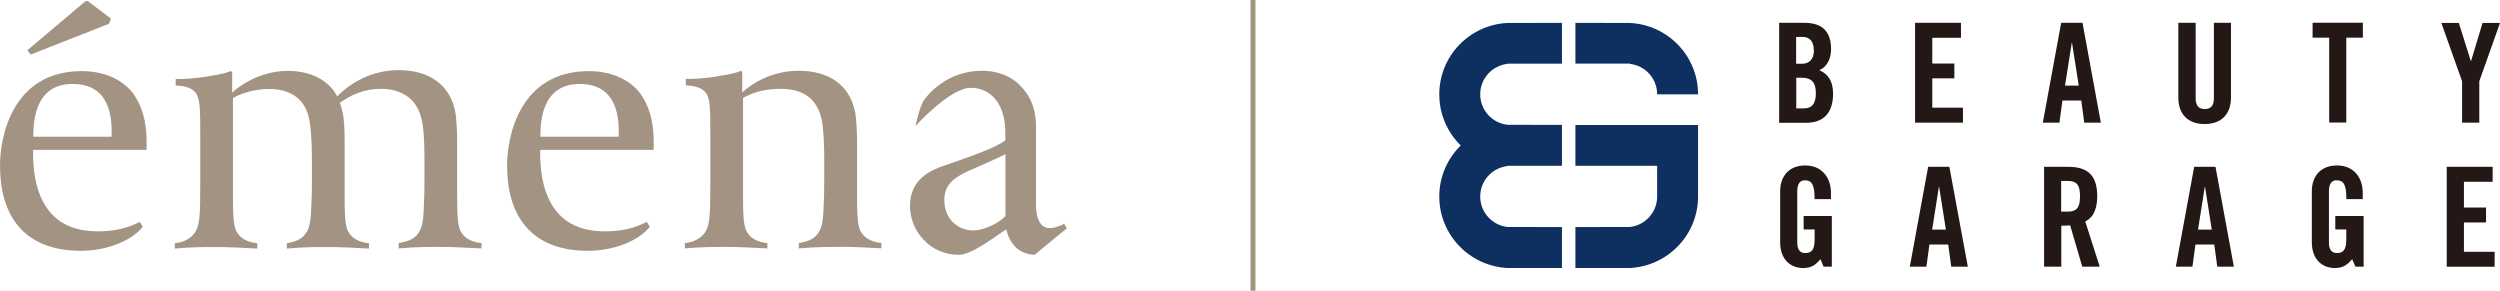
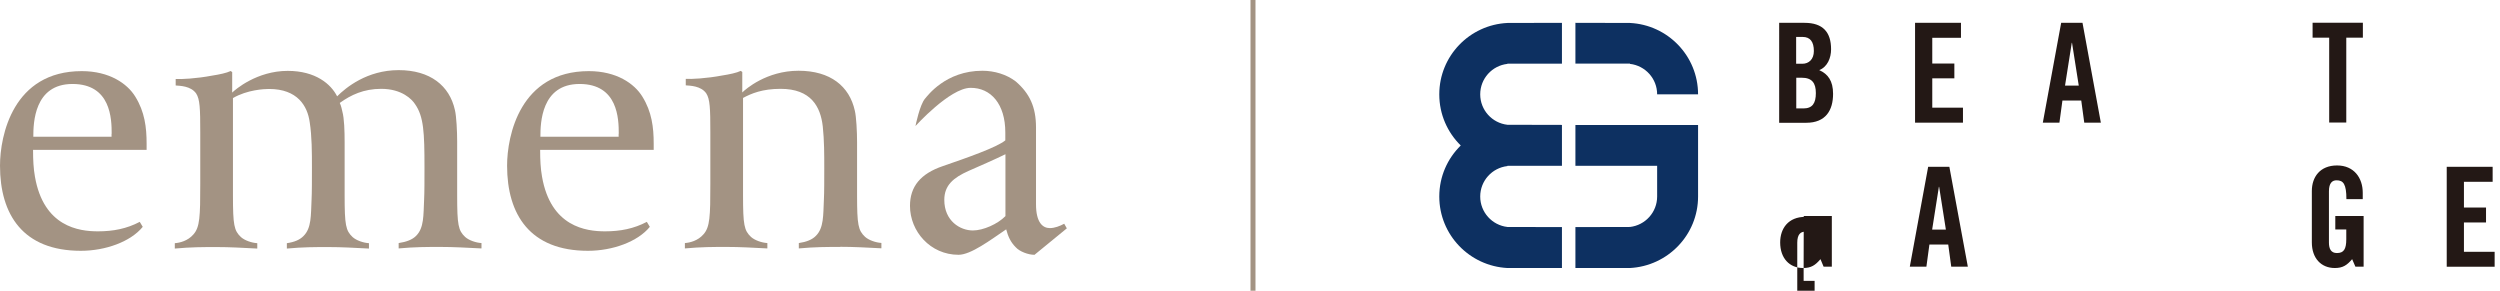
<svg xmlns="http://www.w3.org/2000/svg" id="_レイヤー_2" viewBox="0 0 200.36 23.3">
  <defs>
    <style>.cls-1{fill:#a39383;}.cls-1,.cls-2,.cls-3{stroke-width:0px;}.cls-2{fill:#0d3061;}.cls-3{fill:#231815;}</style>
  </defs>
  <g id="_レイヤー_1-2">
    <rect class="cls-1" x="100.22" width=".4" height="23.3" />
    <path class="cls-1" d="M2.65,12v.06c0,.73.03,1.43.15,2.1.7,4.02,3.53,4.38,5.05,4.38,1.22,0,2.31-.21,3.35-.76l.24.4c-.97,1.19-2.98,1.92-4.96,1.92-4.63,0-6.48-2.89-6.48-6.82,0-2.41,1.04-7.58,6.55-7.58,2.22,0,3.65,1,4.29,2.04.76,1.22.91,2.47.91,3.78v.49H2.65ZM8.95,10.72c0-1.19-.06-3.99-3.14-3.99s-3.14,3.14-3.14,4.23h6.27v-.24Z" />
-     <path class="cls-1" d="M8.72,1.91l-6.25,2.46-.28-.34L6.83.11l.2-.03,1.86,1.41-.16.43Z" />
    <path class="cls-1" d="M35.3,19.79c-1.07,0-2.04,0-3.35.12v-.43c.61-.09,1.1-.27,1.4-.58.64-.64.58-1.64.64-2.89.03-.55.03-1.7.03-2.56,0-2.86-.06-4.11-.76-5.11-.24-.37-1.04-1.22-2.71-1.22-1.4,0-2.43.49-3.32,1.13.12.24.18.58.21.7.15.55.18,1.55.18,2.47v4.23c0,2.4.09,2.83.64,3.35.3.27.85.46,1.31.49v.43c-1.19-.06-2.19-.12-3.26-.12s-2.01,0-3.32.12v-.43c.61-.09,1.04-.27,1.34-.58.64-.64.58-1.64.64-2.89.03-.55.03-1.7.03-2.56,0-1.25,0-2.53-.18-3.68-.18-1.28-.97-2.65-3.26-2.65-.37,0-1.74.06-2.89.73v7.79c0,2.4.09,2.83.64,3.35.3.27.85.46,1.31.49v.43c-1.19-.06-2.19-.12-3.26-.12s-2.04,0-3.35.12v-.43c.4-.03,1.04-.18,1.49-.7.52-.58.55-1.43.55-4.05v-4.14c0-1.92-.03-2.65-.33-3.11-.43-.61-1.31-.61-1.64-.64v-.52c.4.03,1.67-.03,2.92-.27.58-.09,1.16-.21,1.49-.37l.12.09v1.64c.24-.24,1.98-1.74,4.45-1.74,2.25,0,3.47,1.07,3.96,2.04.7-.7,2.4-2.1,4.93-2.1s4.08,1.25,4.51,3.2c.12.49.18,1.7.18,2.53v4.29c0,2.4.09,2.83.64,3.35.3.27.85.46,1.31.49v.43c-1.22-.06-2.22-.12-3.29-.12Z" />
    <path class="cls-1" d="M43.29,12v.06c0,.73.03,1.43.15,2.1.7,4.02,3.53,4.38,5.05,4.38,1.22,0,2.31-.21,3.35-.76l.24.4c-.97,1.19-2.98,1.92-4.96,1.92-4.63,0-6.48-2.89-6.48-6.82,0-2.41,1.04-7.58,6.55-7.58,2.22,0,3.65,1,4.29,2.04.76,1.22.91,2.47.91,3.78v.49h-9.1ZM49.59,10.72c0-1.19-.06-3.99-3.14-3.99s-3.14,3.14-3.14,4.23h6.27v-.24Z" />
    <path class="cls-1" d="M67.34,19.79c-1.07,0-2.01,0-3.32.12v-.43c.61-.09,1.07-.27,1.37-.58.64-.64.58-1.64.64-2.89.03-.55.03-1.67.03-2.53,0-1.1,0-2.22-.12-3.35-.18-1.58-.94-3.01-3.38-3.01-1.46,0-2.34.37-3.01.73v7.79c0,2.4.09,2.83.64,3.35.3.27.85.46,1.31.49v.43c-1.19-.06-2.19-.12-3.26-.12s-2.04,0-3.35.12v-.43c.4-.03,1.04-.18,1.49-.7.52-.58.55-1.43.55-4.05v-4.14c0-1.92-.03-2.65-.33-3.11-.43-.61-1.31-.61-1.64-.64v-.52c.4.03,1.67-.03,2.92-.27.58-.09,1.16-.21,1.49-.37l.12.09v1.64c.27-.27,1.95-1.74,4.51-1.74s4.08,1.25,4.51,3.2c.12.49.18,1.7.18,2.53v4.23c0,2.4.09,2.83.64,3.35.3.27.85.46,1.31.49v.43c-1.19-.06-2.22-.12-3.29-.12Z" />
    <path class="cls-1" d="M82.9,20.42c-.48,0-1.18-.25-1.5-.61-.41-.41-.61-.86-.76-1.43-1.27.86-2.83,2.04-3.82,2.04-2.26,0-3.89-1.88-3.89-3.92,0-1.56.86-2.58,2.61-3.18,1.94-.67,4.33-1.5,5.03-2.07v-.64c0-2.26-1.15-3.59-2.8-3.57s-4.4,3.06-4.4,3.06c0,0,.34-1.71.77-2.2.19-.21,1.64-2.23,4.59-2.23.96,0,1.94.29,2.68.86,1.11.96,1.62,2.04,1.62,3.69v6.15c0,1.47.54,1.91,1.11,1.91.38,0,.8-.16,1.15-.35l.21.37-2.59,2.12ZM80.58,12.36c-.7.35-2.23,1.02-2.96,1.34-1.21.54-1.94,1.15-1.94,2.32,0,1.69,1.27,2.45,2.29,2.45.83,0,1.98-.51,2.61-1.15v-4.97Z" />
    <path class="cls-3" d="M142.58,1.83h2.04c1.48,0,2.13.75,2.13,2.12,0,.69-.29,1.41-.95,1.67.7.31,1.11.86,1.11,1.9,0,1.32-.59,2.32-2.15,2.32h-2.17V1.83ZM143.95,5.11h.5c.52,0,.92-.36.92-1.02,0-.74-.29-1.13-.9-1.13h-.52v2.15ZM143.95,8.69h.58c.73,0,1-.42,1-1.23s-.31-1.23-1.13-1.23h-.44v2.46Z" />
-     <path class="cls-3" d="M144.56,17.31h2.25v4.06h-.66l-.25-.6c-.41.48-.74.71-1.39.71-1.09,0-1.84-.78-1.84-2.05v-4.12c0-1.13.66-2.05,2.01-2.05s2.06,1,2.06,2.19v.51h-1.31c0-1.2-.24-1.51-.78-1.51-.33,0-.61.2-.61.88v4.11c0,.51.17.84.64.84.55,0,.75-.31.75-1.11v-.78h-.88v-1.08Z" />
+     <path class="cls-3" d="M144.56,17.31h2.25v4.06h-.66l-.25-.6c-.41.48-.74.71-1.39.71-1.09,0-1.84-.78-1.84-2.05c0-1.13.66-2.05,2.01-2.05s2.06,1,2.06,2.19v.51h-1.31c0-1.2-.24-1.51-.78-1.51-.33,0-.61.2-.61.88v4.11c0,.51.17.84.64.84.55,0,.75-.31.75-1.11v-.78h-.88v-1.08Z" />
    <path class="cls-3" d="M153.48,9.83V1.83h3.68v1.2h-2.3v2.06h1.77v1.19h-1.77v2.35h2.46v1.2h-3.83Z" />
    <path class="cls-3" d="M154.39,21.37h-1.33l1.47-8h1.7l1.48,8h-1.33l-.24-1.77h-1.51l-.24,1.77ZM154.84,18.4h1.11l-.54-3.43h-.02l-.54,3.43Z" />
    <path class="cls-3" d="M165.05,9.83h-1.33l1.47-8h1.71l1.47,8h-1.33l-.24-1.77h-1.51l-.24,1.77ZM165.49,6.86h1.11l-.54-3.43h-.02l-.54,3.43Z" />
-     <path class="cls-3" d="M165.19,21.37h-1.37v-8h1.93c1.54,0,2.33.65,2.33,2.36,0,1.29-.5,1.8-.96,2.02l1.16,3.62h-1.4l-.97-3.31c-.18.02-.47.03-.71.03v3.28ZM165.19,16.96h.49c.74,0,1.02-.28,1.02-1.23s-.28-1.23-1.02-1.23h-.49v2.46Z" />
-     <path class="cls-3" d="M174.59,1.83h1.38v6.04c0,.59.23.87.73.87s.73-.29.73-.87V1.83h1.37v5.98c0,1.37-.8,2.13-2.11,2.13s-2.11-.75-2.11-2.13V1.83Z" />
-     <path class="cls-3" d="M175.71,21.37h-1.33l1.47-8h1.71l1.47,8h-1.33l-.24-1.77h-1.51l-.24,1.77ZM176.15,18.4h1.11l-.54-3.43h-.02l-.54,3.43Z" />
    <path class="cls-3" d="M186.67,3.02h-1.33v-1.2h4.03v1.2h-1.33v6.8h-1.37V3.02Z" />
    <path class="cls-3" d="M187.18,17.31h2.25v4.06h-.66l-.26-.6c-.41.48-.74.71-1.39.71-1.09,0-1.84-.78-1.84-2.05v-4.12c0-1.13.66-2.05,2.02-2.05s2.06,1,2.06,2.19v.51h-1.31c0-1.2-.24-1.51-.79-1.51-.33,0-.61.2-.61.88v4.11c0,.51.17.84.64.84.55,0,.75-.31.75-1.11v-.78h-.88v-1.08Z" />
-     <path class="cls-3" d="M198.7,9.83h-1.38v-3.32l-1.66-4.67h1.4l.96,3.05h.02l.92-3.05h1.4l-1.66,4.67v3.32Z" />
    <path class="cls-3" d="M196.09,21.37v-8h3.68v1.2h-2.3v2.06h1.77v1.2h-1.77v2.35h2.46v1.2h-3.83Z" />
    <path class="cls-2" d="M115.35,7.56c0-3.07,2.42-5.57,5.46-5.72h0s4.37-.01,4.37-.01v3.27h-4.37v.02c-1.23.14-2.18,1.18-2.18,2.44s.95,2.3,2.18,2.44h0s4.37.01,4.37.01v3.28h-4.37v.02c-1.23.14-2.18,1.18-2.18,2.44s.95,2.3,2.18,2.44h0s4.37.01,4.37.01v3.28h-4.37c-3.04-.16-5.46-2.66-5.46-5.73,0-1.61.66-3.05,1.72-4.09-1.06-1.04-1.72-2.49-1.72-4.09ZM130.63,1.84h0s-4.37-.01-4.37-.01v3.27h4.37v.02c1.23.14,2.18,1.18,2.18,2.44h3.28c0-3.07-2.42-5.57-5.46-5.72ZM126.26,10.01v3.28h6.55v2.46c0,1.26-.95,2.3-2.18,2.44h0s-4.37.01-4.37.01v3.28h4.37c3.04-.16,5.46-2.66,5.46-5.73v-5.73h-9.82Z" />
  </g>
</svg>